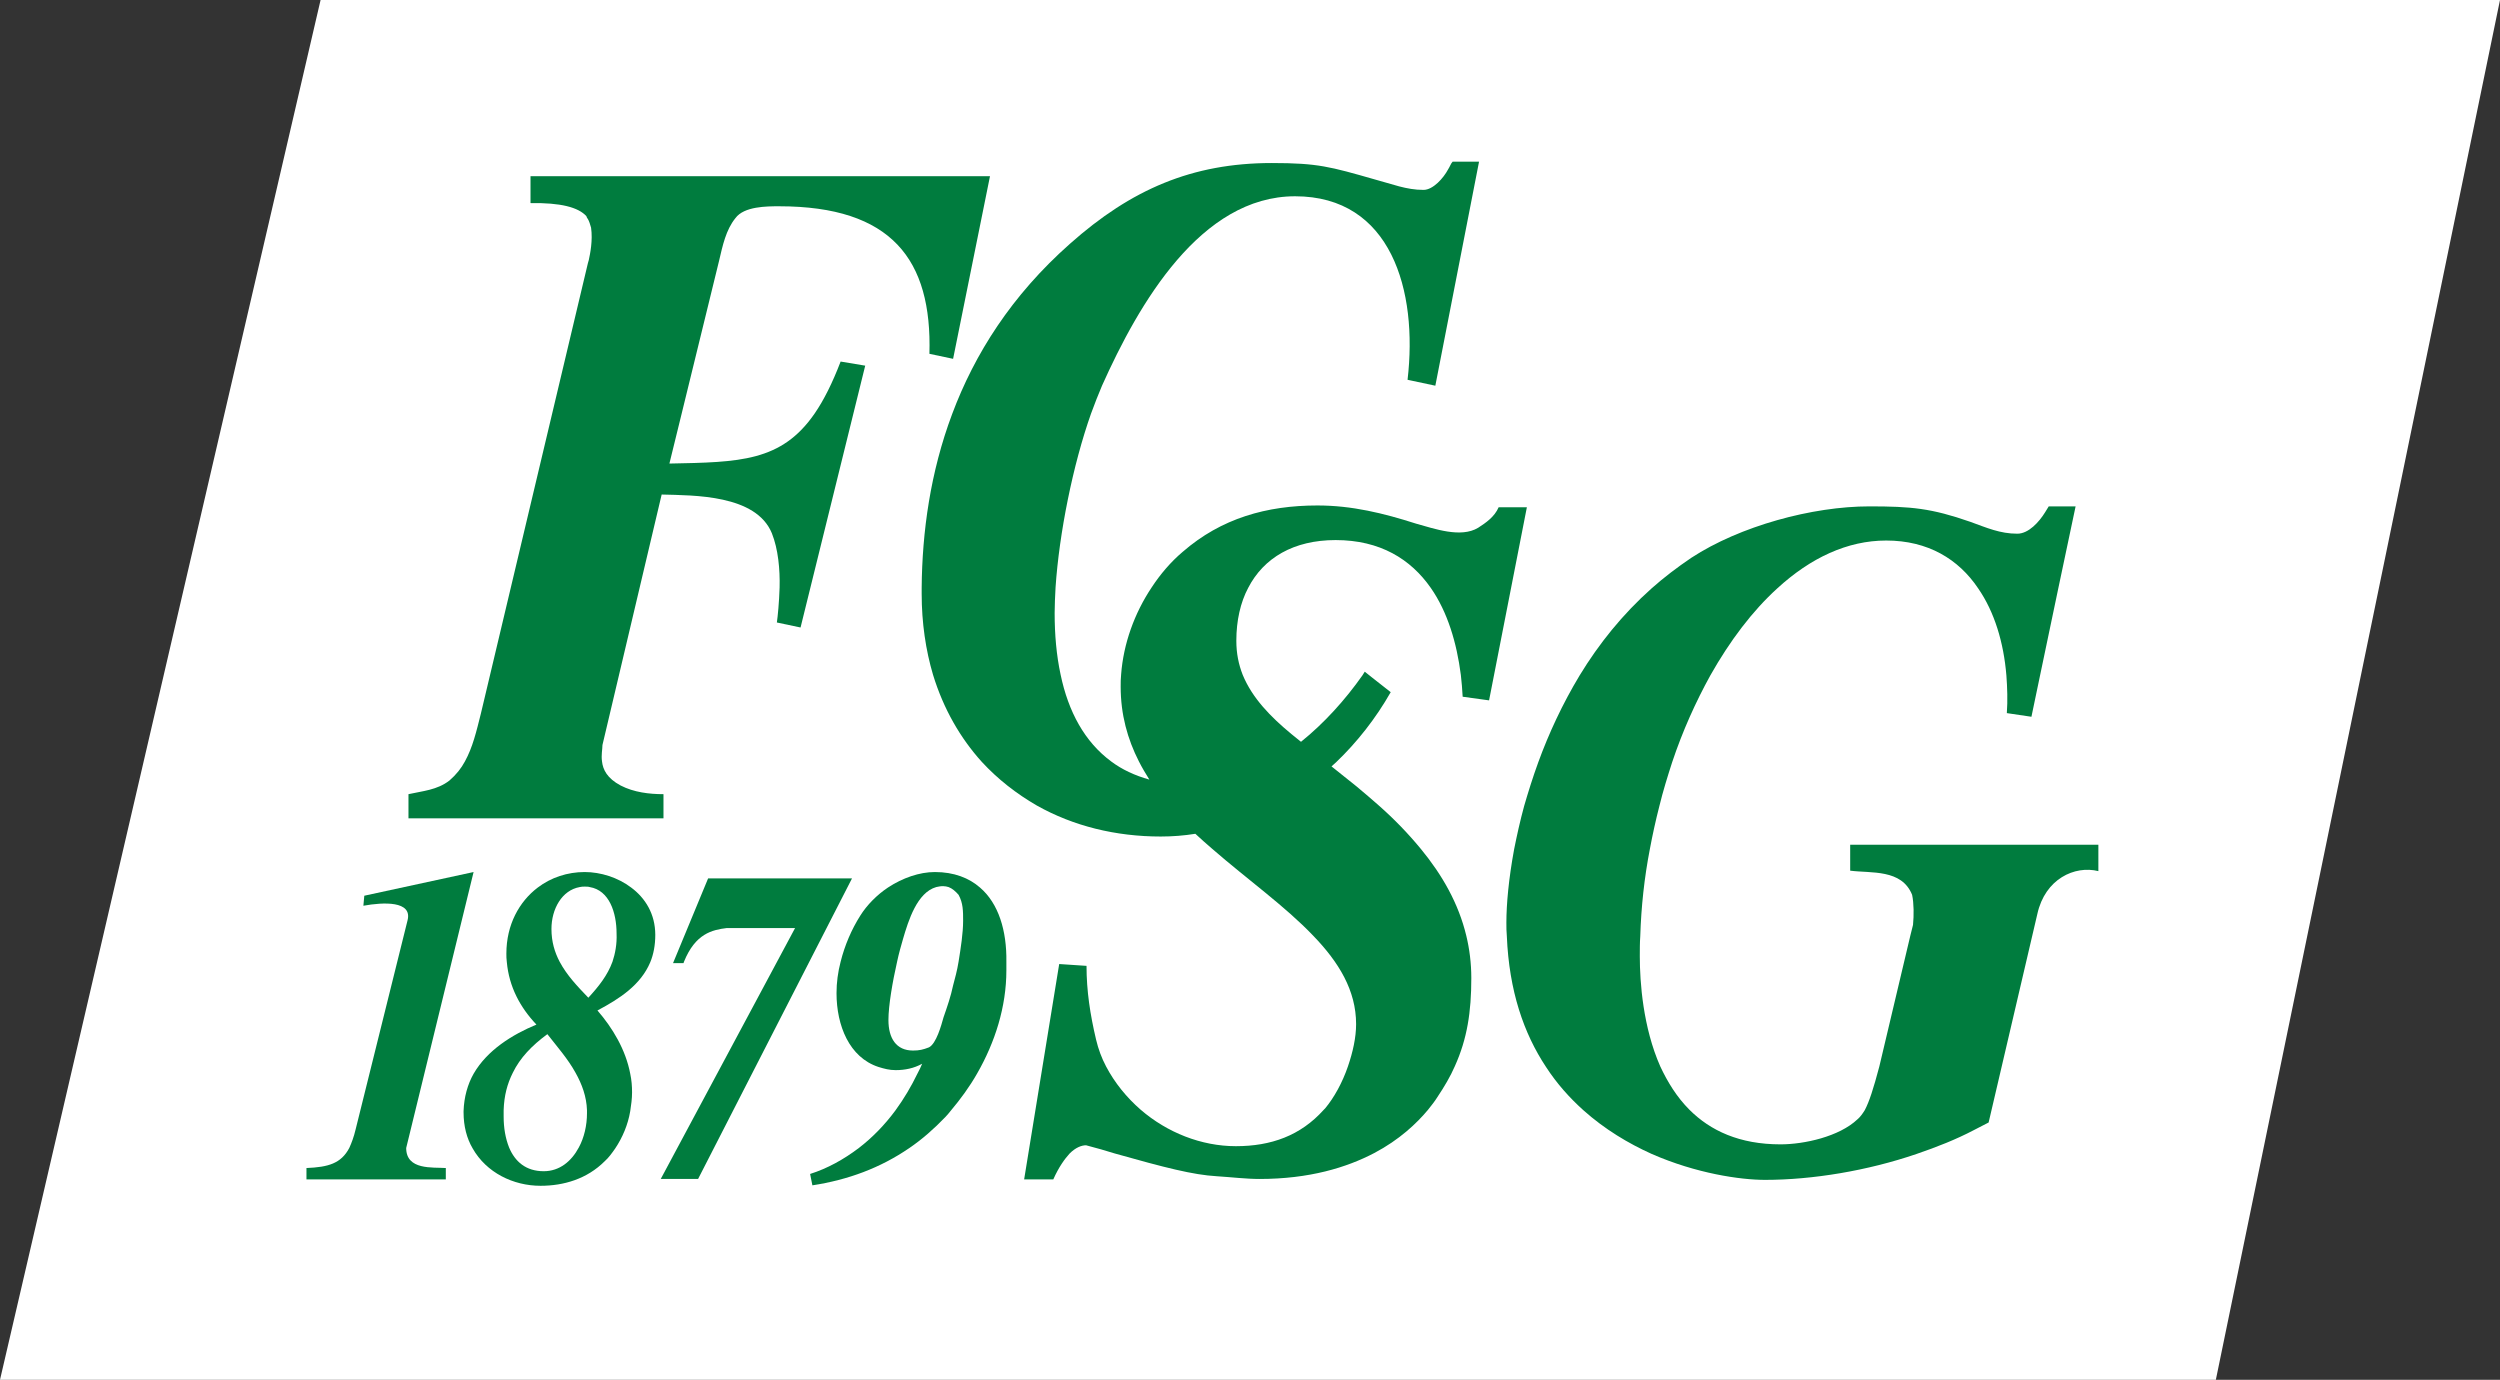
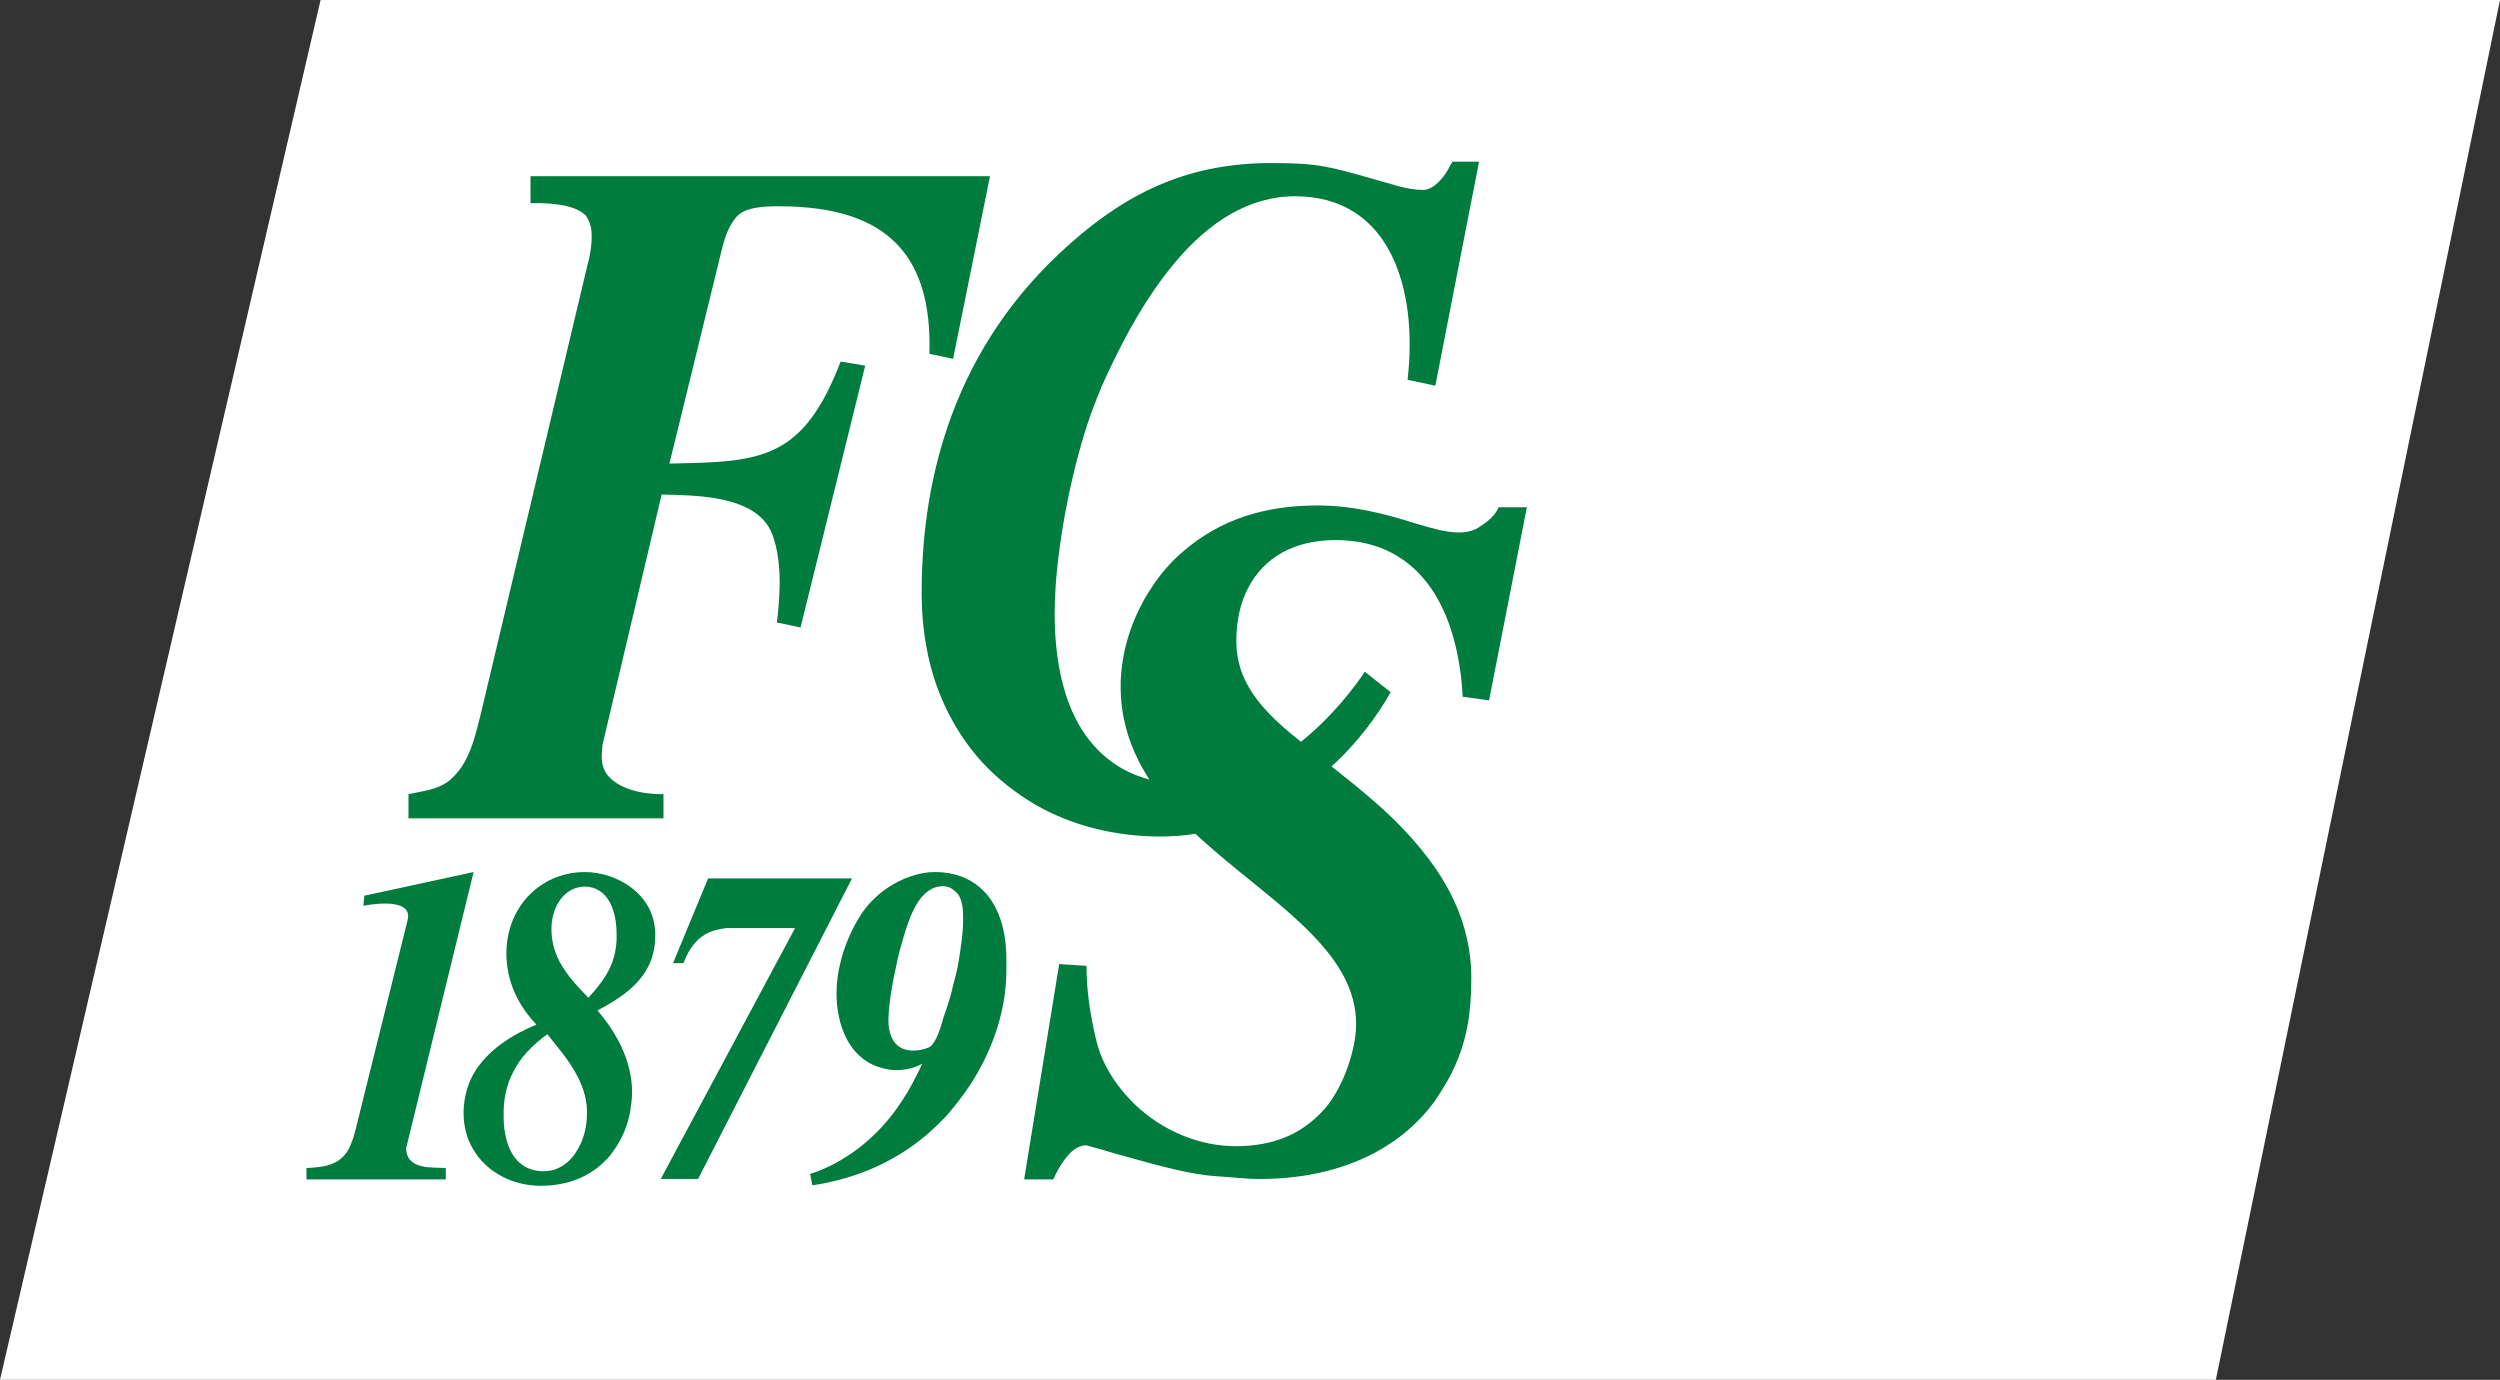
<svg xmlns="http://www.w3.org/2000/svg" version="1.1" id="Ebene_1" x="0px" y="0px" viewBox="0 0 549 303" style="enable-background:new 0 0 549 303;" xml:space="preserve">
  <rect x="0" y="0" width="549" height="303" fill="#333333" stroke="none" />
  <style type="text/css">
	.st0{fill:#FFFFFF;}
	.st1{fill:#007C3E;}
</style>
  <polygon class="st0" points="486.6,303 0,303 70.4,0 549,0 " />
  <g>
    <path class="st1" d="M89.2,252.1L89.2,252.1l14.8-60.6L80,196.7l-0.2,2.2c4.4-0.8,10.8-1.1,9.7,3.2l-11.4,45.9   c-0.4,1.7-0.9,3-1.4,4.1c-1.8,3.4-4.6,4.2-9.4,4.4v2.5h30.6v-2.5C95,256.3,89.2,257,89.2,252.1z" />
    <path class="st1" d="M138.6,194.9L138.6,194.9c-2.9-2.2-6.7-3.4-10.2-3.4c-3.8,0-7.4,1.2-10.3,3.4v0c-4.1,3.1-6.9,8.2-6.9,14.5   c0,0.6,0,1.2,0.1,1.9v0c0.5,5.4,2.9,9.9,6.5,13.7c-5.3,2.2-10.8,5.6-13.8,10.8v0c-1.3,2.3-2.1,5.1-2.2,8.2v0c0,0.1,0,0.2,0,0.3   c0,3,0.7,5.7,2,7.9v0c3,5.3,8.9,8.2,14.9,8.2c5.1,0,10.2-1.5,14.1-5.4c0.9-0.8,1.6-1.8,2.3-2.8c1.6-2.4,2.8-5.2,3.3-8.2   c0.2-1.3,0.4-2.7,0.4-4.1c0-1.4-0.1-2.7-0.4-4.1v0c-1-5.3-3.9-10.1-7.2-13.9c4.9-2.6,9.5-5.6,11.6-10.6c0.7-1.7,1.1-3.7,1.1-6   C143.9,200.7,141.7,197.2,138.6,194.9z M127.1,252L127.1,252c-1.6,3-4.2,5.2-7.7,5.2c-3.9,0-6.3-2.1-7.6-5.2v0   c-0.8-2-1.2-4.3-1.2-6.8c0-0.5,0-0.9,0-1.4c0.1-3.2,0.8-5.8,2-8.2c1.6-3.3,4.2-6,7.6-8.5c2.1,2.7,4.5,5.4,6.2,8.5   c1.4,2.5,2.4,5.2,2.5,8.2v0c0,0.2,0,0.5,0,0.7C128.9,247.1,128.3,249.8,127.1,252z M134.5,211.2L134.5,211.2c-1.1,3-3,5.4-5.3,7.9   c-2.4-2.5-4.7-4.9-6.3-7.9c-1.1-2.1-1.8-4.4-1.8-7.2c0-4.4,2.3-8.5,6.2-9.2v0c0.4-0.1,0.7-0.1,1.1-0.1c0.4,0,0.8,0,1.1,0.1   c4.3,0.7,5.9,5.6,5.9,10.2C135.5,207.3,135.1,209.4,134.5,211.2z" />
    <path class="st1" d="M155.5,192.9l-7.7,18.6h2.3c0-0.1,0.1-0.2,0.1-0.3v0c2.5-6.2,6.2-7,9.4-7.4h15l-29.5,55.1h8.2l33.8-66H155.5z" />
    <path class="st1" d="M215.2,194.9c-2.4-2.1-5.7-3.4-9.9-3.4c-3.4,0-7.1,1.3-10.3,3.4v0c-2.4,1.6-4.6,3.8-6.1,6.2   c-1.9,3-3.4,6.5-4.3,10.1c-0.6,2.3-0.9,4.6-0.9,6.9c0,7.1,2.8,14.1,9.2,16.2c1.3,0.4,2.4,0.7,3.8,0.7c2,0,4-0.4,5.8-1.4   c-0.3,0.7-0.6,1.4-1,2.1c-1.4,2.9-3,5.6-4.9,8.2v0c-2.3,3.1-5,5.9-8,8.2v0c-3.3,2.5-6.9,4.5-10.7,5.7l0.5,2.5   c7.8-1.2,14.9-3.8,21.3-8.2v0c2.8-1.9,5.4-4.2,7.9-6.8c0.4-0.4,0.8-0.9,1.2-1.4v0c2.1-2.5,4.1-5.2,5.8-8.2   c3.9-6.8,6.4-14.6,6.4-22.6c0-0.6,0-1.3,0-1.9C221.1,204.4,219.3,198.4,215.2,194.9z M210.5,211.2L210.5,211.2   c-0.3,1.9-0.8,3.7-1.2,5.2c-0.5,2.4-1.3,4.7-2.1,7c-0.5,1.8-1.6,5.8-3.2,6.6c-1.3,0.5-2.1,0.7-3.5,0.7c-3.7,0-5.4-2.7-5.4-6.7   c0-3.2,0.9-8.4,1.9-12.8c0.4-1.9,0.9-3.6,1.3-5c1.2-4.1,3.1-10.2,7.3-11.4v0c0.5-0.1,0.9-0.2,1.5-0.2c0.4,0,0.9,0.1,1.2,0.2v0   c0.8,0.3,1.5,0.9,2.2,1.7c1,1.8,1,3.6,1,5.7C211.5,204.9,211,208.1,210.5,211.2z" />
-     <path class="st1" d="M406.3,185.4v5.8c4.6,0.6,11.3-0.4,13.6,5.3c0.4,1.9,0.4,4.5,0.2,6.6c-0.2,0.8-0.4,1.6-0.6,2.4l-6.8,28.7   c-1.3,4.9-2.2,7.7-3.2,9.6v0c-0.5,0.8-1,1.5-1.6,2c-4,3.8-11.7,5.5-16.9,5.5c-9,0-15.4-3-20-7.6v0c-2.8-2.8-4.8-6.1-6.4-9.5v0   c-3.8-8.6-4.5-18.5-4.5-24.2c0-1.5,0-3,0.1-4.4v0c0.2-6.5,0.9-12.9,2.1-19.1v0c0.6-3.2,1.3-6.4,2.1-9.5c0.8-3.3,1.8-6.5,2.8-9.6v0   c2.3-6.9,5.2-13.3,8.4-19.1c4.3-7.6,9.2-14.1,14.7-19.1v0c7.3-6.7,15.4-10.5,23.9-10.5c9.2,0,15.9,4.1,20.2,10.5   c3.6,5.2,5.6,11.9,6.2,19.1v0c0.2,2.7,0.3,5.5,0.1,8.3l5.4,0.8l1.9-9.1l4-19.1l3.8-18h-5.9l-0.8,1.3c-1.3,2.1-3.6,4.7-6.1,4.7   c-3.8,0-6.7-1.3-10.3-2.6c-8.6-3-13-3.4-22.2-3.4c-12.5,0-28.4,4.3-39.1,11.3c-3.1,2.1-6,4.3-8.7,6.7v0   c-6.4,5.7-11.6,12.2-15.8,19.1v0c-3.8,6.3-6.8,12.8-9.1,19.1v0c-1.2,3.3-2.2,6.5-3.1,9.6v0c-0.9,3.3-1.6,6.5-2.2,9.5   c-1.2,6.5-1.7,12.1-1.7,16.1c0,1,0,2,0.1,3c0.5,12,3.7,21.3,8.6,28.7v0c2.4,3.7,5.2,6.8,8.2,9.5v0c4.7,4.2,9.9,7.3,15,9.6   c9.8,4.3,19.5,5.7,24.9,5.7c10.4,0,22.5-2,33.3-5.7c4.4-1.5,8.7-3.2,12.5-5.2l3.3-1.7l10.7-45.8c1.7-7.7,8.2-10.7,13.4-9.4v-5.8   H406.3z" />
    <path class="st1" d="M321.2,153l5.8,0.8l8.3-42.4h-6.2c-0.9,2.1-2.8,3.4-4.5,4.5c-3.8,2.3-9.6,0.2-13.6-0.9c-7.2-2.3-14.1-4-21.7-4   c-11.1,0-21.1,2.8-29.6,10.2c-2.6,2.2-4.9,4.9-6.8,7.8c-3.8,5.7-6.2,12.4-6.7,19.1c-0.1,0.9-0.1,1.8-0.1,2.7c0,6.1,1.5,11.5,4,16.4   c0.7,1.4,1.5,2.7,2.3,4c-3.2-0.9-6-2.2-8.4-4v0c-5.8-4.3-9.4-10.9-11.1-19.1v0c-0.9-4.2-1.3-8.7-1.3-13.5c0-1.8,0.1-3.6,0.2-5.6v0   c0.8-11.9,3.8-26.9,7.8-38.2v0c0.8-2.2,1.6-4.2,2.4-6.1c8.1-18.1,21.7-41.6,42.4-41.6c21.1,0,27,20.7,24.7,40.3l6.1,1.3l9.6-49.2   h-5.8c-0.4,0.4-0.6,1.1-1,1.7c-1,1.9-3.3,4.5-5.4,4.5c-3.8,0-6.9-1.3-10.7-2.3c-9.8-2.8-12.5-3.6-22.6-3.6   c-17.5,0-30.9,5.8-44.3,17.7c-12.9,11.4-21,24.3-25.9,37.4v0c-4.8,12.8-6.6,25.9-6.7,38.2v0c0,0.4,0,0.9,0,1.3   c0,6.4,0.9,12.4,2.5,17.8v0c2.3,7.5,6,13.9,10.7,19.1v0c3.5,3.8,7.6,7,12.1,9.6v0c8,4.5,17.3,6.8,27.2,6.8c2.6,0,5.1-0.2,7.6-0.6   c1.2,1.1,2.4,2.2,3.7,3.3v0c7.7,6.7,16,12.6,22.2,19.1c5.6,5.8,9.4,12,9.4,19.4c0,2.9-0.7,6.1-1.8,9.3v0c-1.2,3.5-3,6.8-5,9.2   c-0.1,0.1-0.2,0.2-0.3,0.3c-5.1,5.7-11.6,8-19.3,8c-7.6,0-15.1-3-20.9-8v0c-3.1-2.7-5.7-5.9-7.6-9.5v0c-1-1.9-1.7-3.8-2.2-5.9   c-1.3-5.5-2.1-10.7-2.1-16.2l-6-0.4l-7.7,47.3h6.4c1.2-2.7,2.5-4.5,3.6-5.7c1.3-1.3,2.6-1.8,3.6-1.8c2.3,0.6,4.4,1.2,6.3,1.8v0   c11,3.1,17.2,4.7,22.4,5c3.2,0.2,6.4,0.6,9.4,0.6c10.9,0,19.1-2.5,25.2-5.7v0c5.5-2.9,9.3-6.5,11.8-9.5v0c0.8-1,1.5-1.9,2-2.7   c1.6-2.4,2.9-4.6,3.9-6.9v0c2.7-6,3.6-11.9,3.6-19.3c0-3.3-0.4-6.4-1.1-9.3v0c-1.7-7.1-5.3-13.4-10-19.1v0   c-2.8-3.4-5.9-6.6-9.2-9.5v0c-1.6-1.4-3.2-2.8-4.9-4.2l-5.5-4.4c0.3-0.3,0.7-0.6,1-0.9v0c4.6-4.4,8.7-9.6,12-15.4l-4.2-3.3   l-1.5-1.2l-0.5,0.8c-3.8,5.4-8.4,10.5-13.5,14.6l-2.1-1.7c-4.6-3.8-8.6-7.9-10.7-13c-0.9-2.3-1.4-4.7-1.4-7.5   c0-4.4,0.9-8.4,2.6-11.6v0c3.4-6.6,10-10.5,19.2-10.5c9.8,0,16.5,4.2,20.9,10.5v0c3.7,5.3,5.7,12.1,6.6,19.1v0   C321,149.8,321.1,151.4,321.2,153z" />
  </g>
  <g>
    <path class="st1" d="M116.5,38.7l0,5.9c6.6-0.1,10.5,0.9,12.3,2.9c0,0,0,0,0,0.1c0.1,0.2,0.2,0.4,0.3,0.5c0.3,0.5,0.5,1.2,0.7,1.9   c0.4,2.8-0.2,5.7-0.5,7.1l-0.2,0.7l0,0l0,0l-23.5,98.9c-1,4-1.8,7.4-3.5,10.5v0c-0.8,1.5-1.9,2.9-3.4,4.2c-2.7,2.1-5.9,2.3-9,3v2.3   v3h56v-3v-2.3c-3.1,0-6.5-0.4-9.4-1.9c-3-1.6-3.9-3.5-4.1-5.3v0c-0.2-1.4,0.1-2.7,0.1-3.6l13-55c7.1,0.2,20.7,0,24.2,8.5   c1.4,3.5,1.8,8,1.7,11.9c-0.1,3.3-0.4,6.3-0.6,7.7l5.2,1.1l14.2-57.5l-5.4-0.9c-1.8,4.7-3.7,8.5-5.7,11.4   c-7.3,10.6-16.5,10.7-31.9,11l2.7-11l8.2-33.5c0.8-3.4,1.5-6.8,3.6-9.4c1.9-2.6,6.9-2.6,9.6-2.6c24.7,0,33.6,11.7,33,32.4l5.2,1.1   l8.1-40.1H116.5z" />
  </g>
</svg>